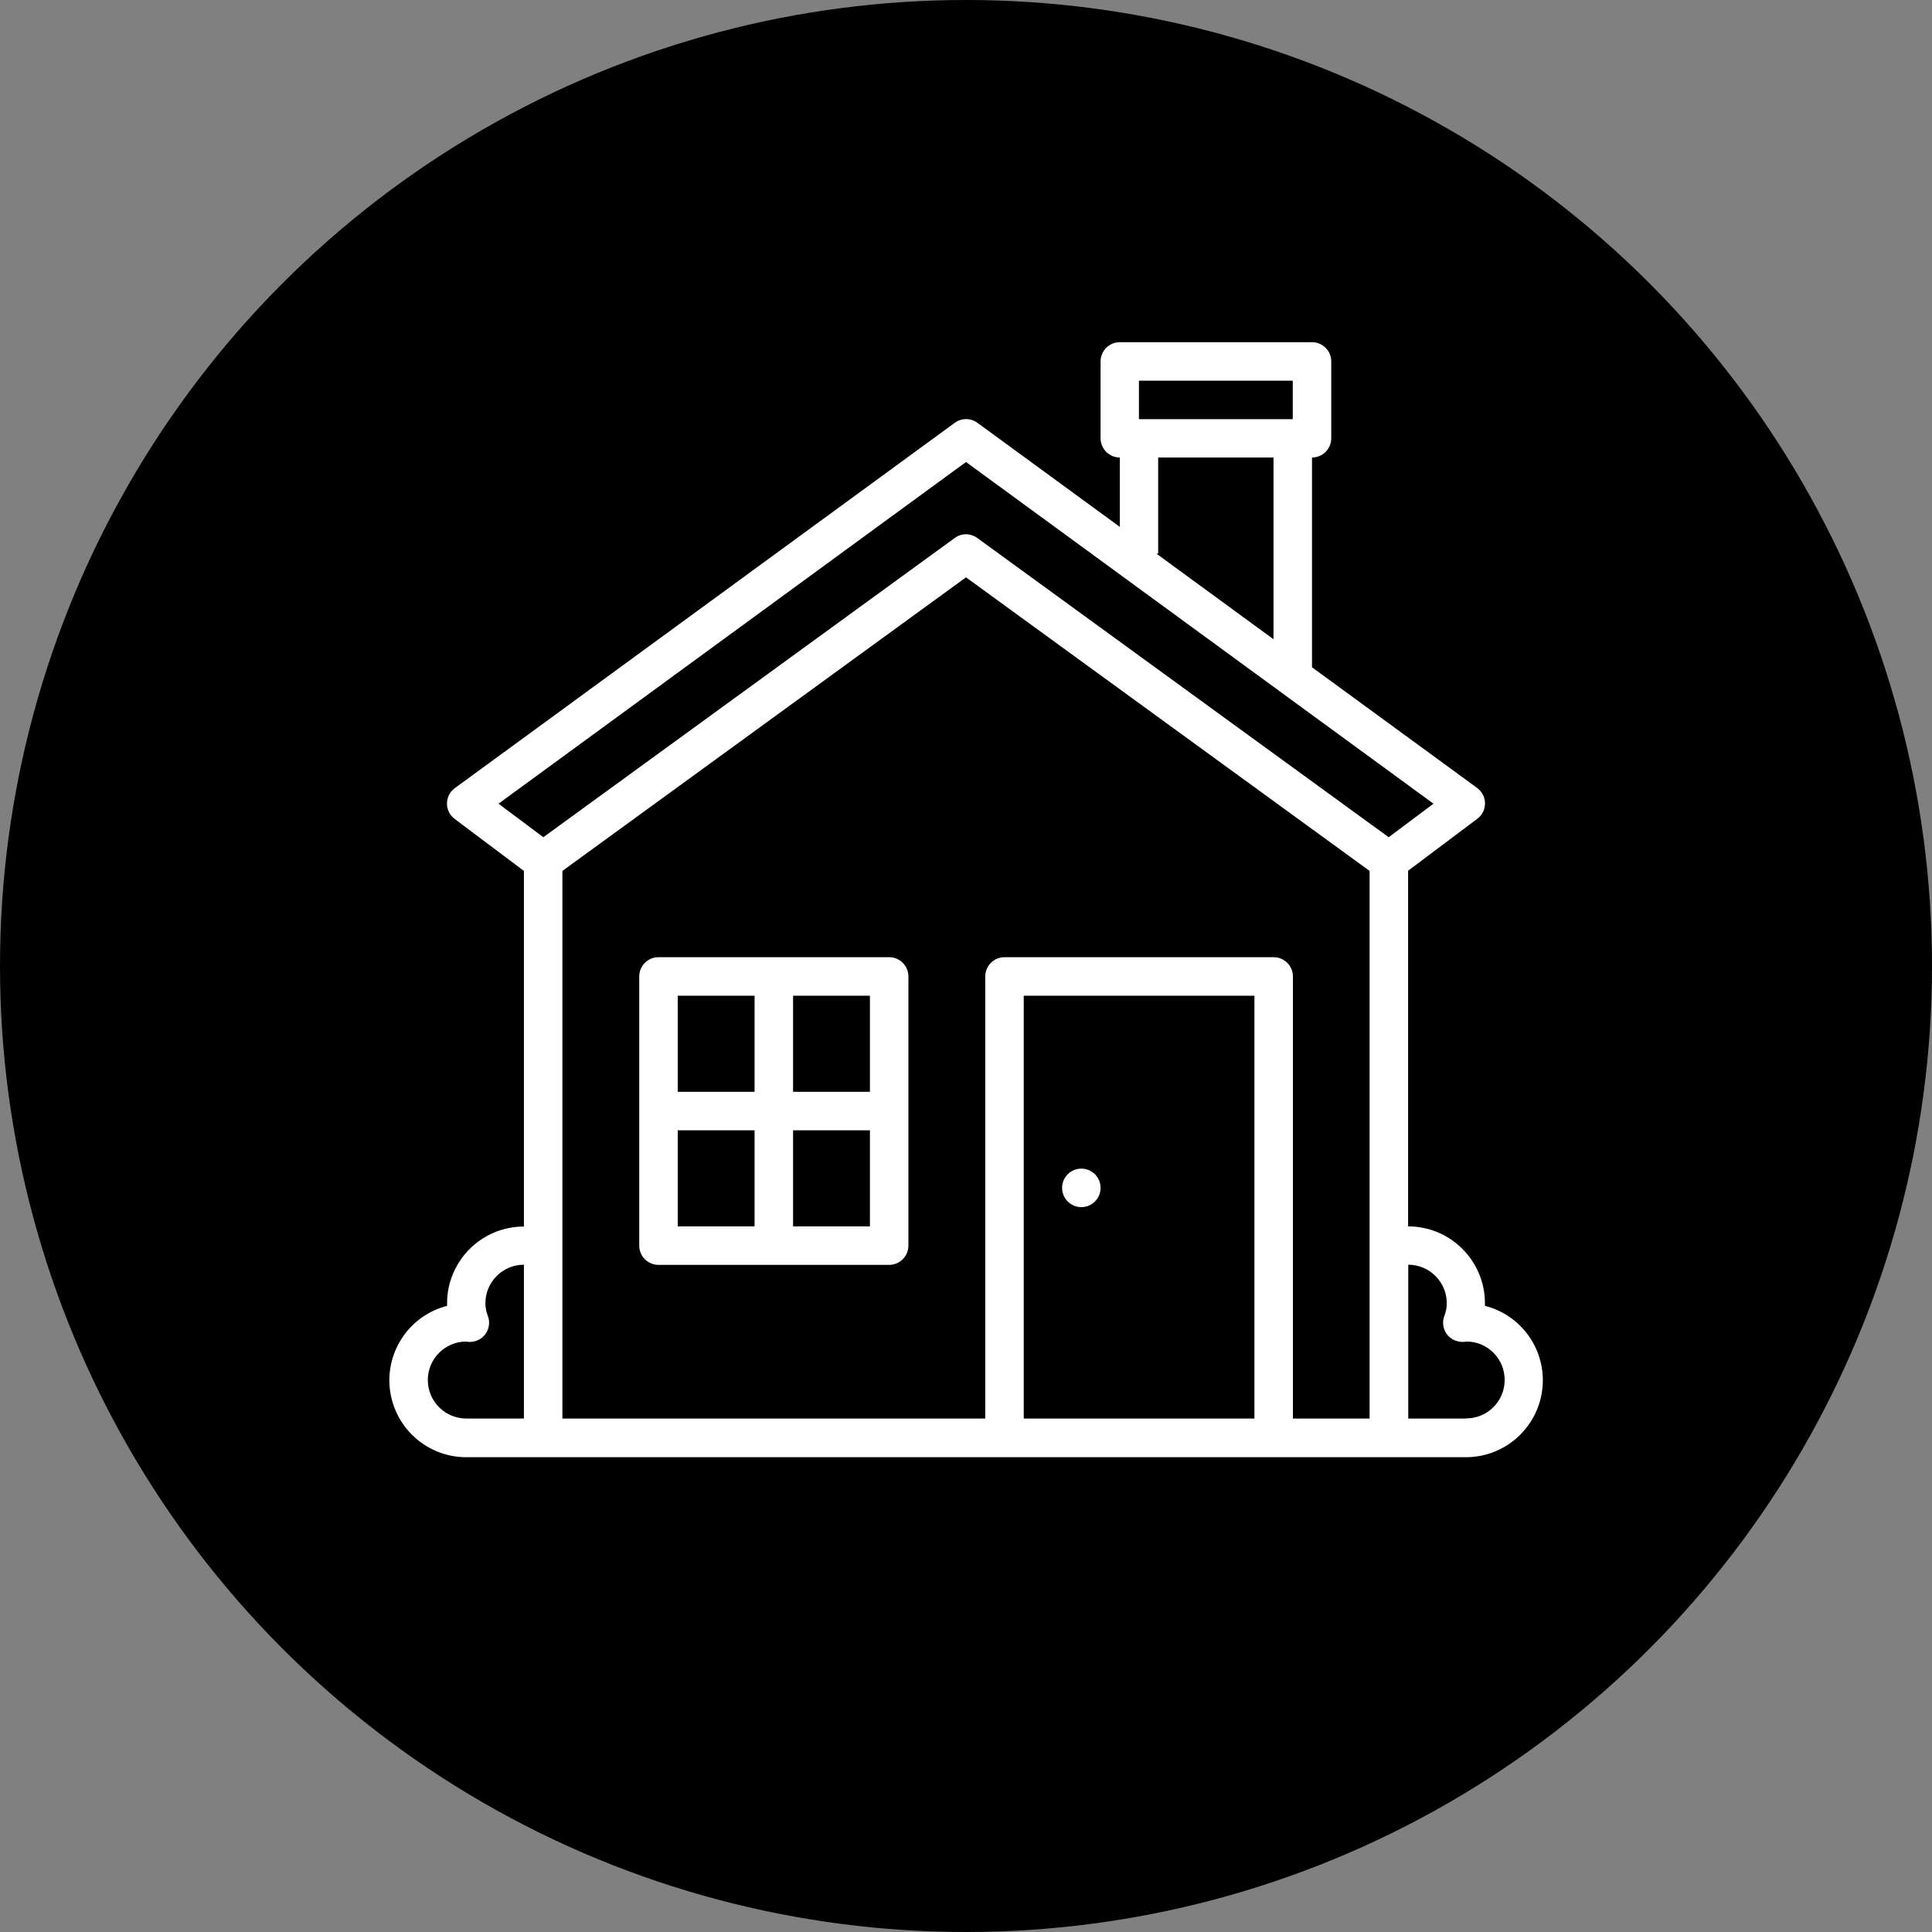
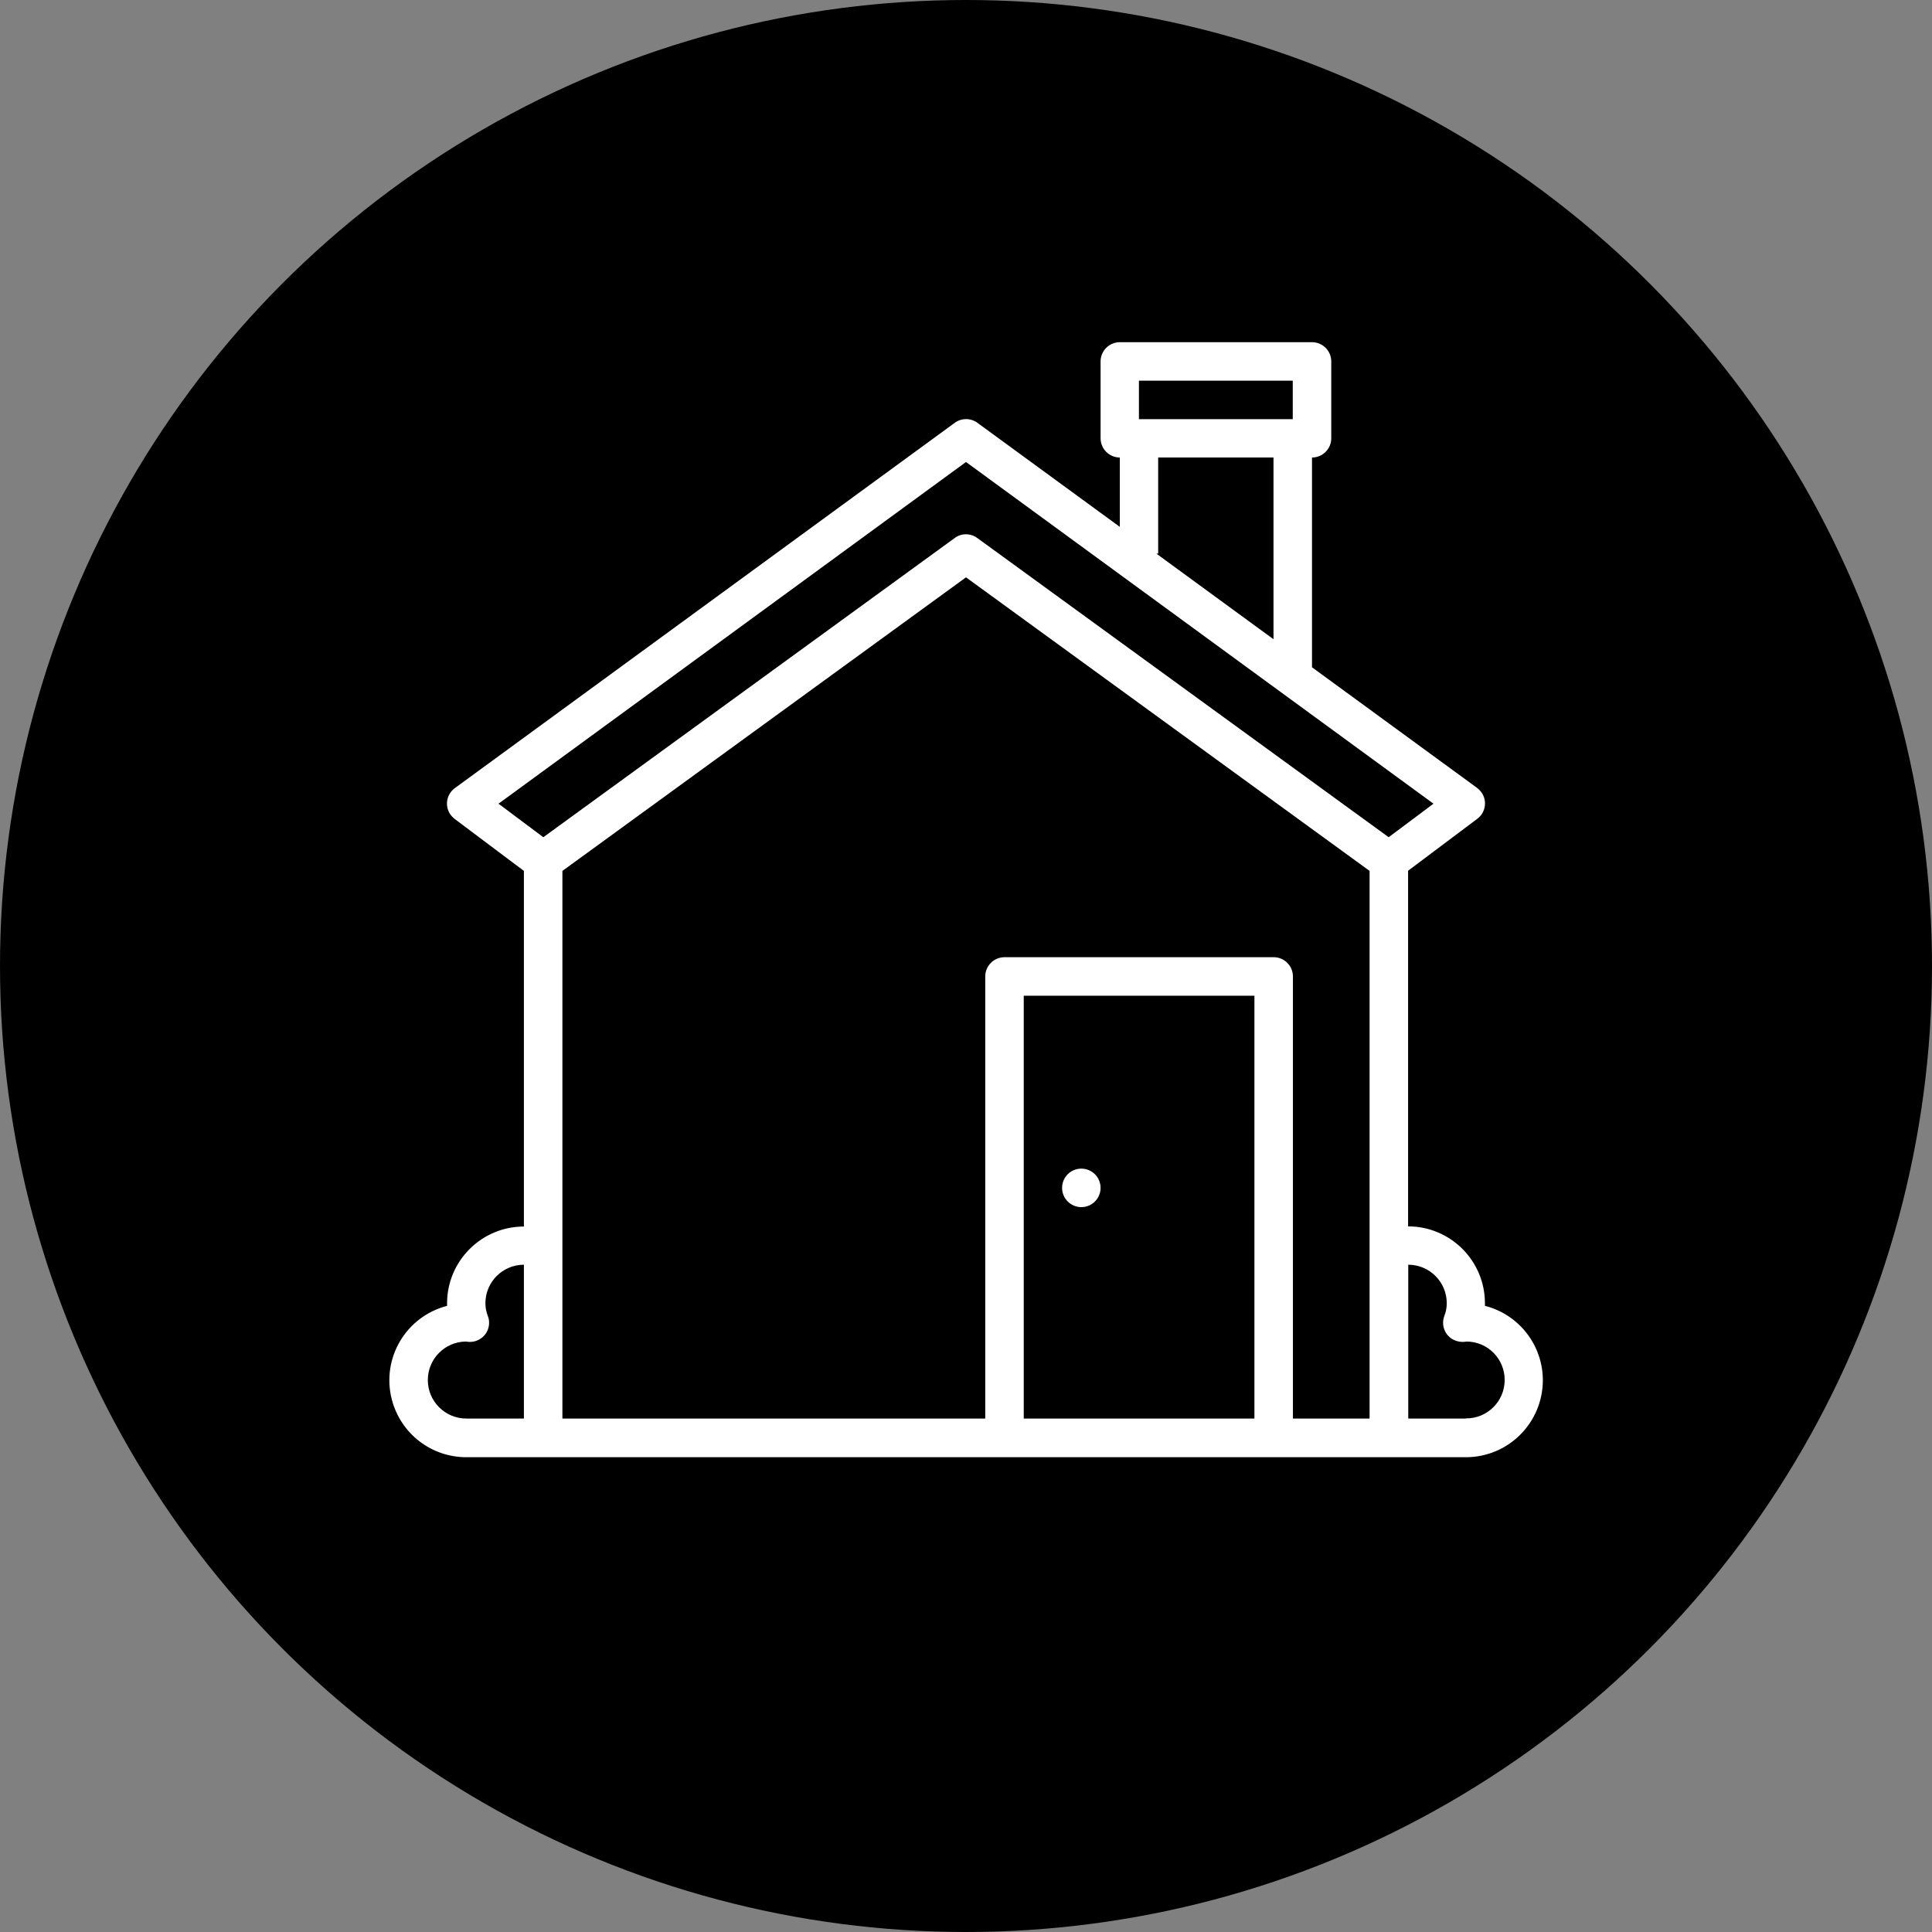
<svg xmlns="http://www.w3.org/2000/svg" id="Layer_2" viewBox="0 0 116.42 116.42">
  <rect x="0" y="0" width="116.42" height="116.42" fill="#808080" stroke="none" />
  <defs>
    <style>
      .cls-1, .cls-2 {
        stroke-width: 0px;
      }

      .cls-2 {
        fill: #fff;
      }
    </style>
  </defs>
  <g id="Layer_1-2">
    <g>
      <circle class="cls-1" cx="58.21" cy="58.21" r="58.21" />
      <g>
        <path class="cls-2" d="m89.48,78.68s0-.1,0-.15c0-2.56-2.08-4.63-4.63-4.63v-21.43l4.17-3.13c.51-.38.62-1.11.23-1.62-.07-.09-.15-.17-.24-.24l-9.95-7.27v-12.64c.64,0,1.16-.52,1.16-1.16v-4.63c0-.64-.52-1.16-1.16-1.16h-11.58c-.64,0-1.16.52-1.16,1.16v4.63c0,.64.52,1.16,1.16,1.16v4.18l-8.58-6.27c-.41-.3-.96-.3-1.37,0l-30.12,22.01c-.52.38-.63,1.1-.25,1.62.07.09.15.17.24.24l4.17,3.13v21.43c-2.56,0-4.63,2.08-4.63,4.63,0,.05,0,.1,0,.15-2.48.64-3.97,3.16-3.33,5.64.53,2.05,2.37,3.48,4.49,3.48h60.23c2.56,0,4.63-2.07,4.64-4.63,0-2.12-1.43-3.96-3.48-4.49Zm-20.85-55.74h9.27v2.32h-9.27v-2.32Zm1.16,10.42v-5.79h6.95v10.95l-7.06-5.16h.11Zm-11.58-5.52l28.17,20.59-2.7,2.02-24.79-18.03c-.41-.3-.96-.3-1.36,0l-24.79,18.03-2.7-2.02,28.17-20.59Zm-32.43,55.32c0-1.27,1.02-2.3,2.28-2.32h0c.06,0,.12.02.18.02.64.04,1.19-.44,1.23-1.08.01-.16-.01-.32-.07-.47-.1-.25-.15-.52-.15-.78,0-1.28,1.04-2.32,2.32-2.32v9.27h-3.47c-1.28,0-2.32-1.04-2.32-2.32Zm49.81,2.32h-13.9v-25.48h13.9v25.48Zm2.32,0v-26.64c0-.64-.52-1.16-1.16-1.16h-16.22c-.64,0-1.16.52-1.16,1.16v26.64h-25.48v-33l24.32-17.69,24.32,17.69v33h-4.63Zm10.42,0h-3.47v-9.27c1.28,0,2.32,1.04,2.32,2.32,0,.27-.05.53-.15.78-.22.6.09,1.27.69,1.48.15.05.31.08.47.07.06,0,.12-.01.18-.02h0c1.28,0,2.31,1.05,2.3,2.33s-1.05,2.31-2.33,2.3h0Z" />
-         <path class="cls-2" d="m53.58,57.68h-13.9c-.64,0-1.16.52-1.16,1.16v16.22c0,.64.52,1.16,1.16,1.16h13.9c.64,0,1.16-.52,1.16-1.16v-16.22c0-.64-.52-1.16-1.16-1.16Zm-1.16,8.11h-4.63v-5.79h4.63v5.79Zm-6.95-5.79v5.79h-4.63v-5.79h4.63Zm-4.63,8.11h4.63v5.79h-4.63v-5.79Zm6.95,5.79v-5.79h4.63v5.79h-4.63Z" />
        <circle class="cls-2" cx="65.16" cy="71.58" r="1.16" />
      </g>
    </g>
  </g>
</svg>